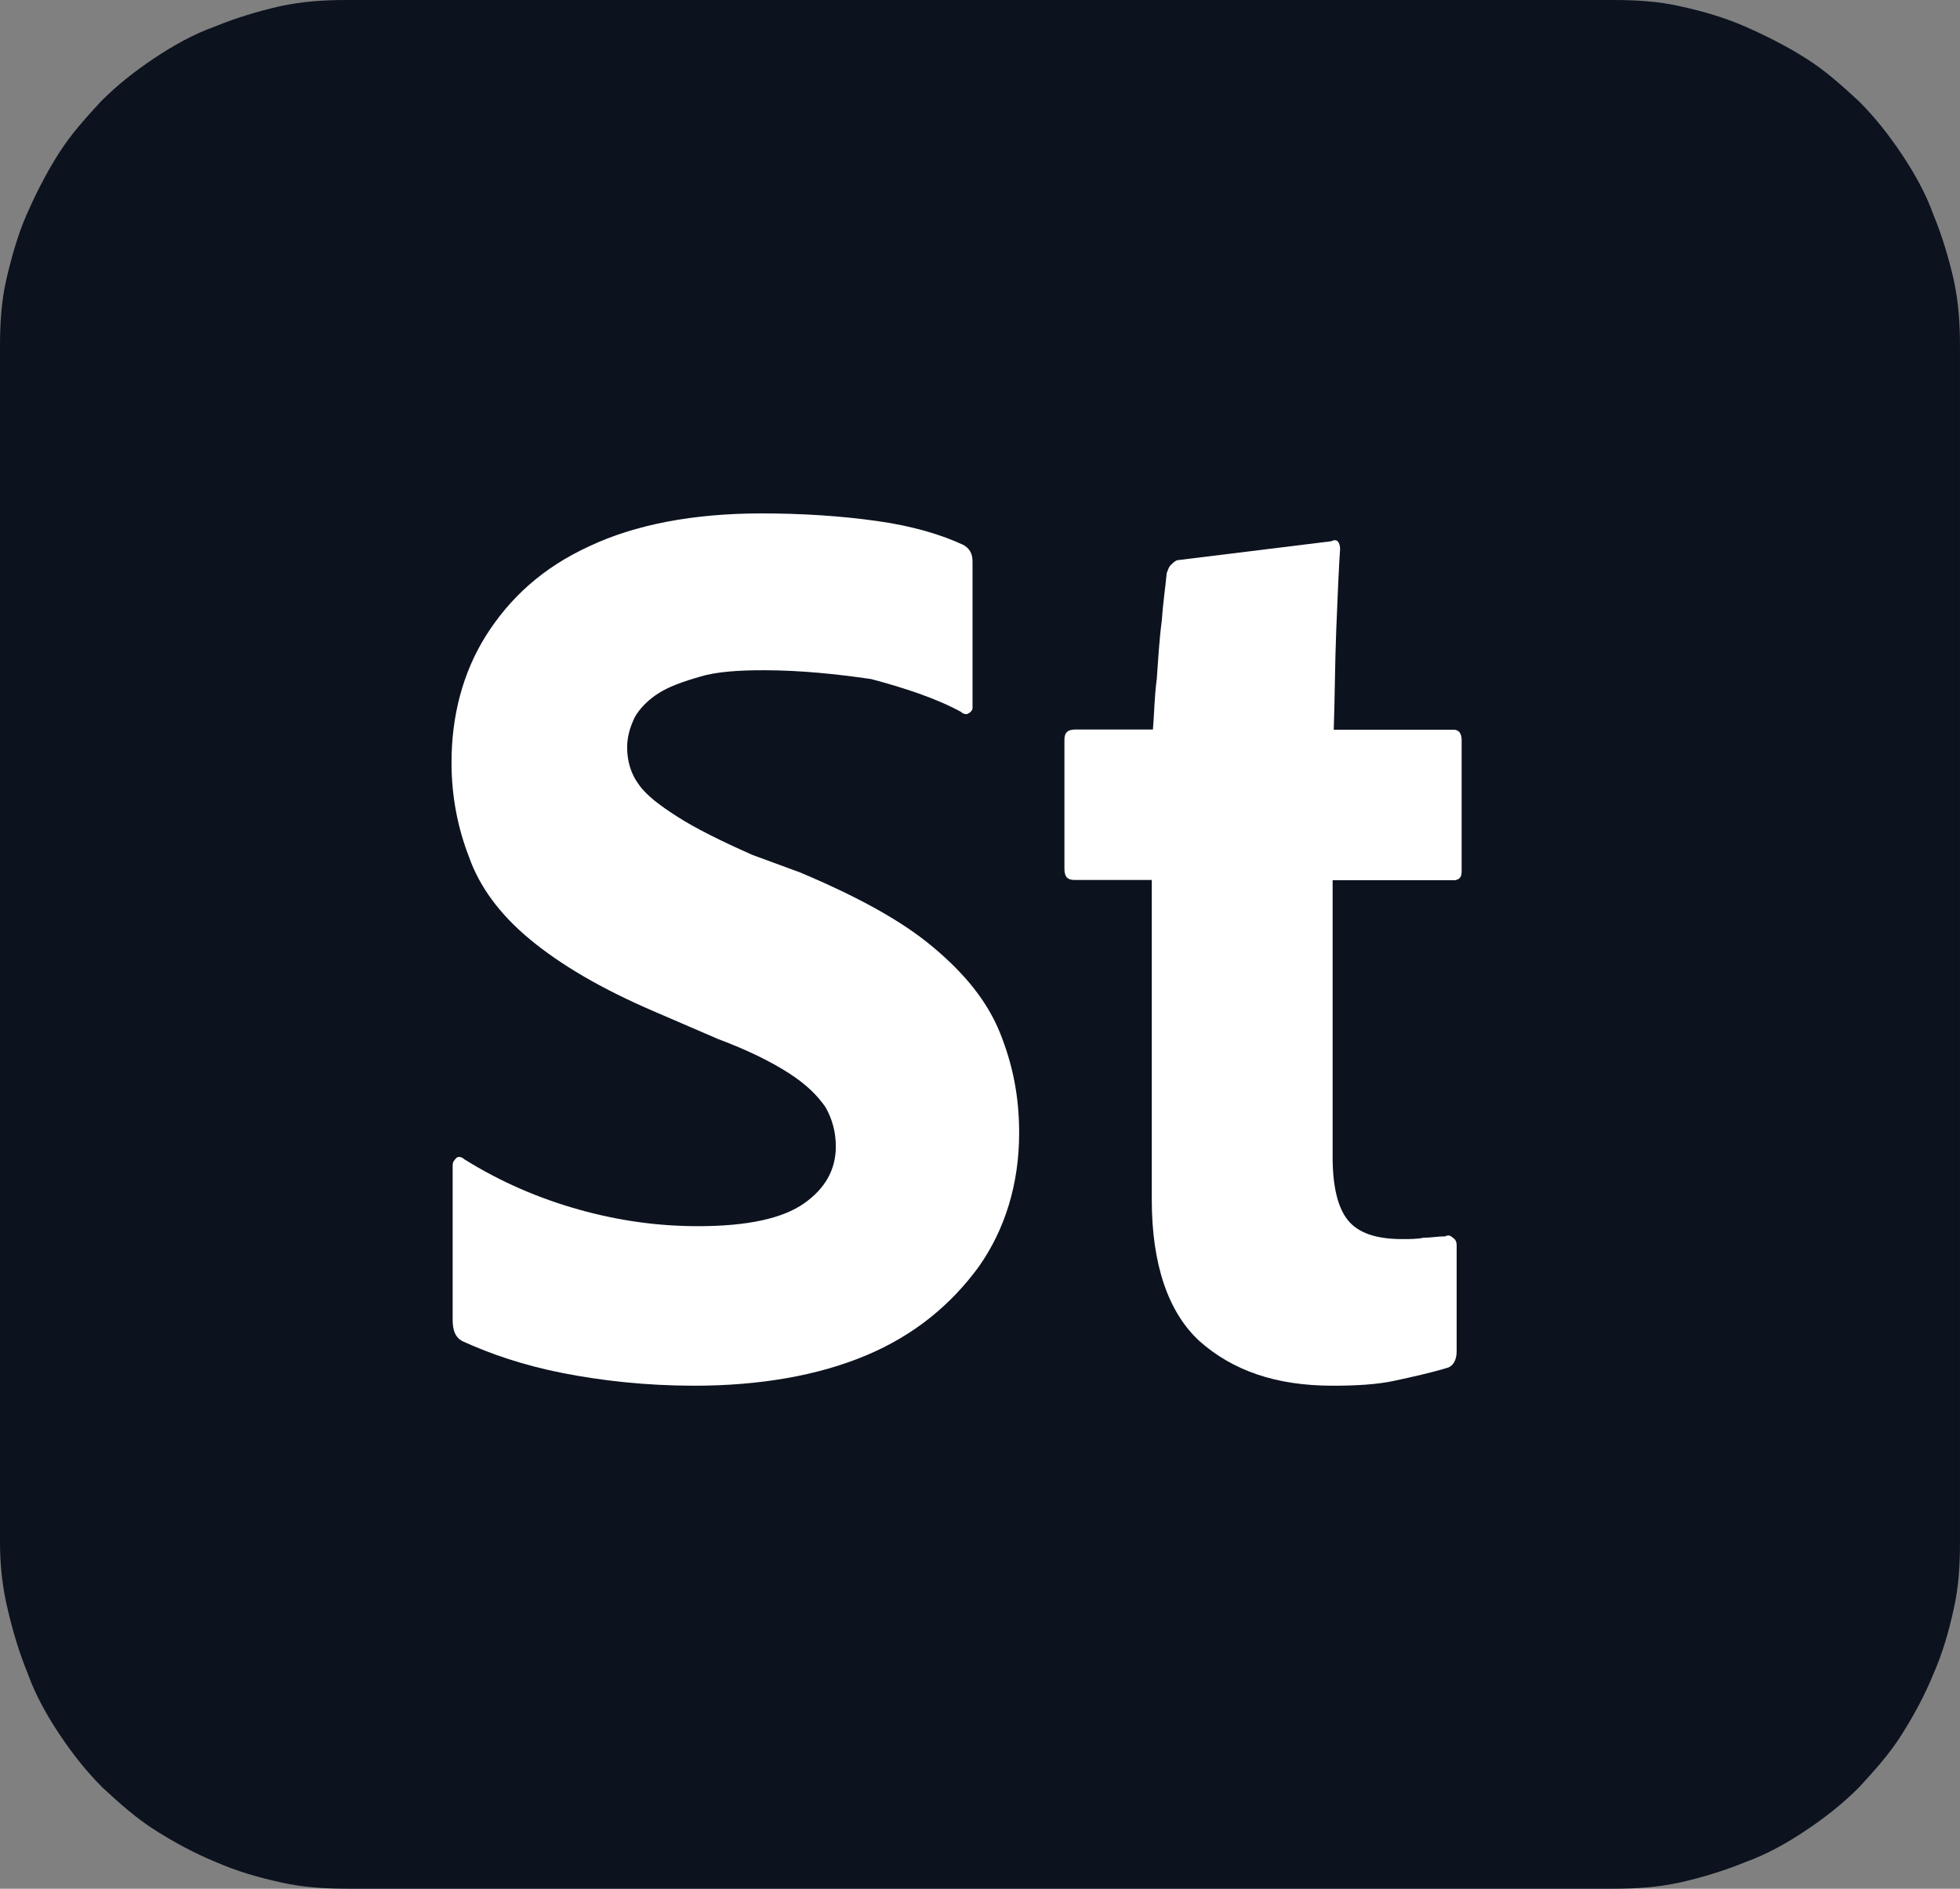
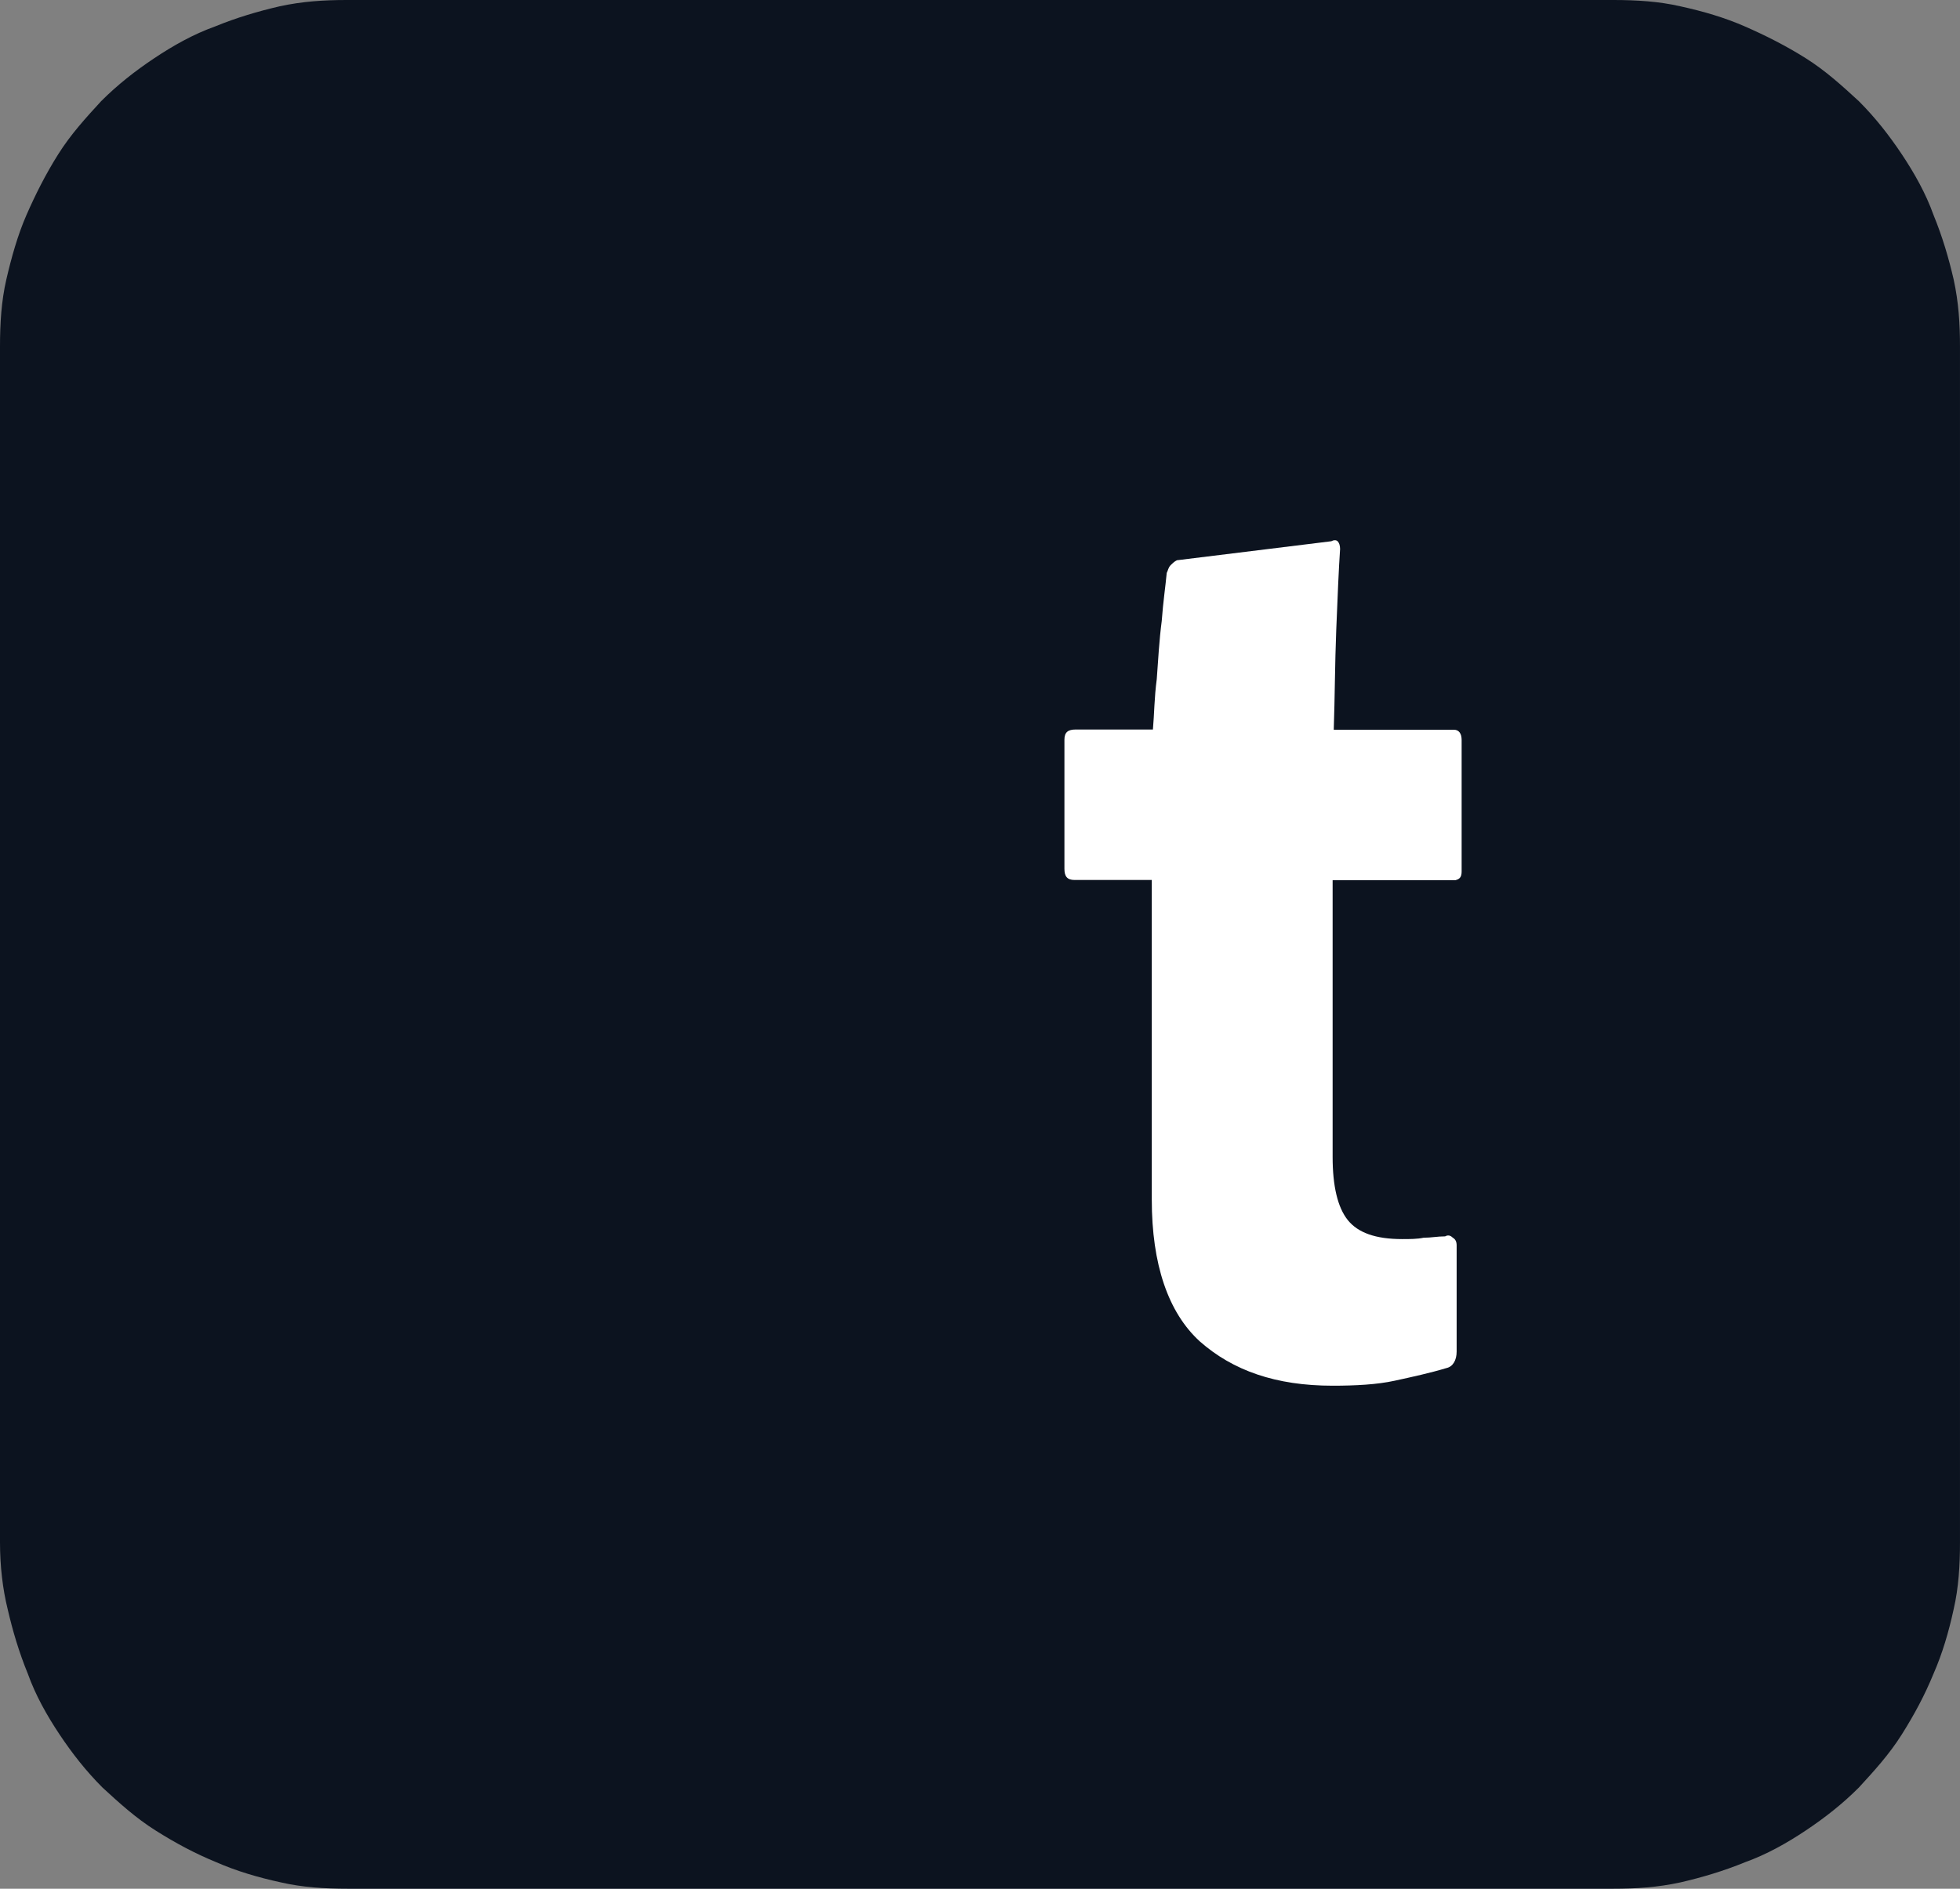
<svg xmlns="http://www.w3.org/2000/svg" version="1.1" id="Layer_1" x="0px" y="0px" width="1000px" height="963.857px" viewBox="-202.36 -60.983 1000 963.857" enable-background="new -202.36 -60.983 1000 963.857" xml:space="preserve">
  <rect x="-202.36" y="-60.983" width="1000" height="963.857" fill="#808080" stroke="none" />
  <g>
    <path fill="#0C131F" d="M-202.36,726.084V115.807c0-11.662,0.692-23.21,3.233-34.18c2.541-10.97,5.773-22.633,10.277-32.91   c4.504-10.276,9.7-20.67,16.167-30.946c6.465-10.277,14.203-18.707,21.939-27.137c8.429-8.43,17.436-15.474,27.136-21.939   c9.7-6.467,19.977-12.24,30.947-16.167c10.971-4.503,21.939-7.736,32.91-10.276c11.663-2.541,22.633-3.234,34.18-3.234h646.42   c11.664,0,23.212,0.693,34.181,3.234c11.664,2.54,22.633,5.773,32.91,10.276c10.277,4.504,20.67,9.7,30.947,16.167   c10.276,6.466,18.706,14.203,27.136,21.939c8.43,8.43,15.474,17.437,21.94,27.137c6.466,9.699,12.24,19.977,16.166,30.946   c4.504,10.971,7.736,21.94,10.277,32.91c2.54,11.663,3.232,22.633,3.232,34.18v610.277c0,11.663-0.692,23.212-3.232,34.181   c-2.541,11.663-5.773,22.633-10.277,32.91c-4.504,10.97-9.7,20.67-16.166,30.947c-6.467,10.276-14.203,18.706-21.94,27.136   c-8.43,8.43-17.437,15.474-27.136,21.939c-9.701,6.468-19.978,12.241-30.947,16.167c-10.97,4.504-21.939,7.736-32.91,10.277   c-11.663,2.541-22.632,3.232-34.181,3.232H-24.878c-11.662,0-23.209-0.691-34.179-3.232c-11.664-2.541-22.633-5.773-32.911-10.277   c-10.969-4.503-20.669-9.699-30.946-16.167c-10.278-6.466-18.707-14.203-27.136-21.939c-8.43-8.43-15.474-17.436-21.941-27.136   c-6.466-9.7-12.239-19.978-16.166-30.947c-4.503-10.97-7.736-21.939-10.277-32.91C-200.974,749.988-202.36,738.325-202.36,726.084z   " />
-     <path fill="#FFFFFF" d="M151.797,646.177c-24.48,0-47.113-2.541-67.09-6.466c-19.977-3.926-36.72-9.7-50.923-16.167   c-3.927-1.963-5.197-5.773-5.197-10.969v-78.754c0-1.963,0.692-2.54,1.963-3.926c0.693-0.693,2.541-0.693,3.926,0.692   c18.707,11.663,38.106,19.977,58.661,25.751c20.67,5.773,40.647,8.43,60.624,8.43c25.172,0,43.187-3.927,54.157-11.663   c10.97-7.737,16.166-17.436,16.166-28.983c0-7.737-1.962-14.203-5.195-19.977c-3.926-5.775-9.7-11.664-18.708-17.438   c-9.006-5.773-20.669-11.663-36.143-17.437l-32.91-14.203c-27.136-11.663-47.691-23.903-63.164-36.721   c-15.474-12.818-25.75-27.021-30.947-41.802c-5.773-14.78-9.006-30.946-9.006-48.383c0-23.903,5.774-45.843,17.436-64.55   c12.24-19.4,28.984-34.873,52.887-45.844c23.209-10.97,52.887-16.743,87.759-16.743c20.67,0,40.647,1.271,59.354,3.926   c18.014,2.541,32.91,7.044,43.88,12.24c3.233,1.963,4.503,4.504,4.503,8.43v74.827c0,0.692-0.692,1.963-1.962,2.54   c-0.693,0.693-2.541,0.693-3.926-0.692c-12.933-7.044-28.983-12.24-45.843-16.744c-17.438-2.54-36.144-4.503-54.851-4.503   c-12.24,0-23.903,0.692-32.216,3.233c-9.008,2.54-16.167,5.196-21.248,8.429c-5.197,3.233-9.7,7.737-12.241,12.241   c-2.541,5.196-3.926,10.276-3.926,15.473c0,7.044,1.964,13.511,5.773,18.707c3.927,5.773,10.971,10.97,19.977,16.743   c9.008,5.774,21.941,12.24,38.106,19.399l24.48,9.008c28.984,12.24,51.618,24.48,67.783,38.106   c16.166,13.511,27.713,27.714,34.18,43.88c6.466,16.166,9.7,32.218,9.7,50.924c0,25.751-7.044,49.076-20.67,68.36   c-14.203,19.399-32.91,34.873-57.39,45.149C215.077,640.981,185.4,646.177,151.797,646.177z" />
    <path fill="#FFFFFF" d="M540.827,574.584v54.156c0,4.504-1.963,7.736-5.195,8.43c-8.43,2.541-17.438,4.504-26.445,6.466   c-9.006,1.964-19.977,2.541-31.639,2.541c-28.983,0-50.924-7.736-67.783-22.633c-16.166-14.78-24.48-39.376-24.48-72.285V388.094   h-39.376c-3.927,0-5.196-1.964-5.196-5.774V316.5c0-3.927,1.963-5.196,5.773-5.196h39.377c0.691-7.736,0.691-16.166,1.963-25.751   c0.693-9.699,1.27-19.977,2.541-29.676c0.691-9.7,1.962-18.014,2.54-24.481c0.692-1.27,0.692-2.54,1.962-3.926   c0.693-0.692,1.963-1.963,3.233-2.54l78.753-9.7c1.27-0.692,2.541-0.692,3.234,0c0.691,0.693,1.27,1.963,1.27,3.926   c-0.693,10.278-1.27,23.903-1.963,41.34s-0.693,34.181-1.271,50.924h61.316c2.541,0,3.928,1.963,3.928,5.196v67.09   c0,2.541-0.693,3.927-3.233,4.504h-62.587v141.224c0,14.782,2.541,25.751,7.736,32.218c5.197,6.466,14.203,9.7,27.715,9.7   c3.926,0,7.735,0,10.97-0.693c3.925,0,7.042-0.692,10.97-0.692c1.27-0.693,2.54-0.693,3.926,0.692   C540.135,571.351,540.827,572.621,540.827,574.584z" />
  </g>
</svg>